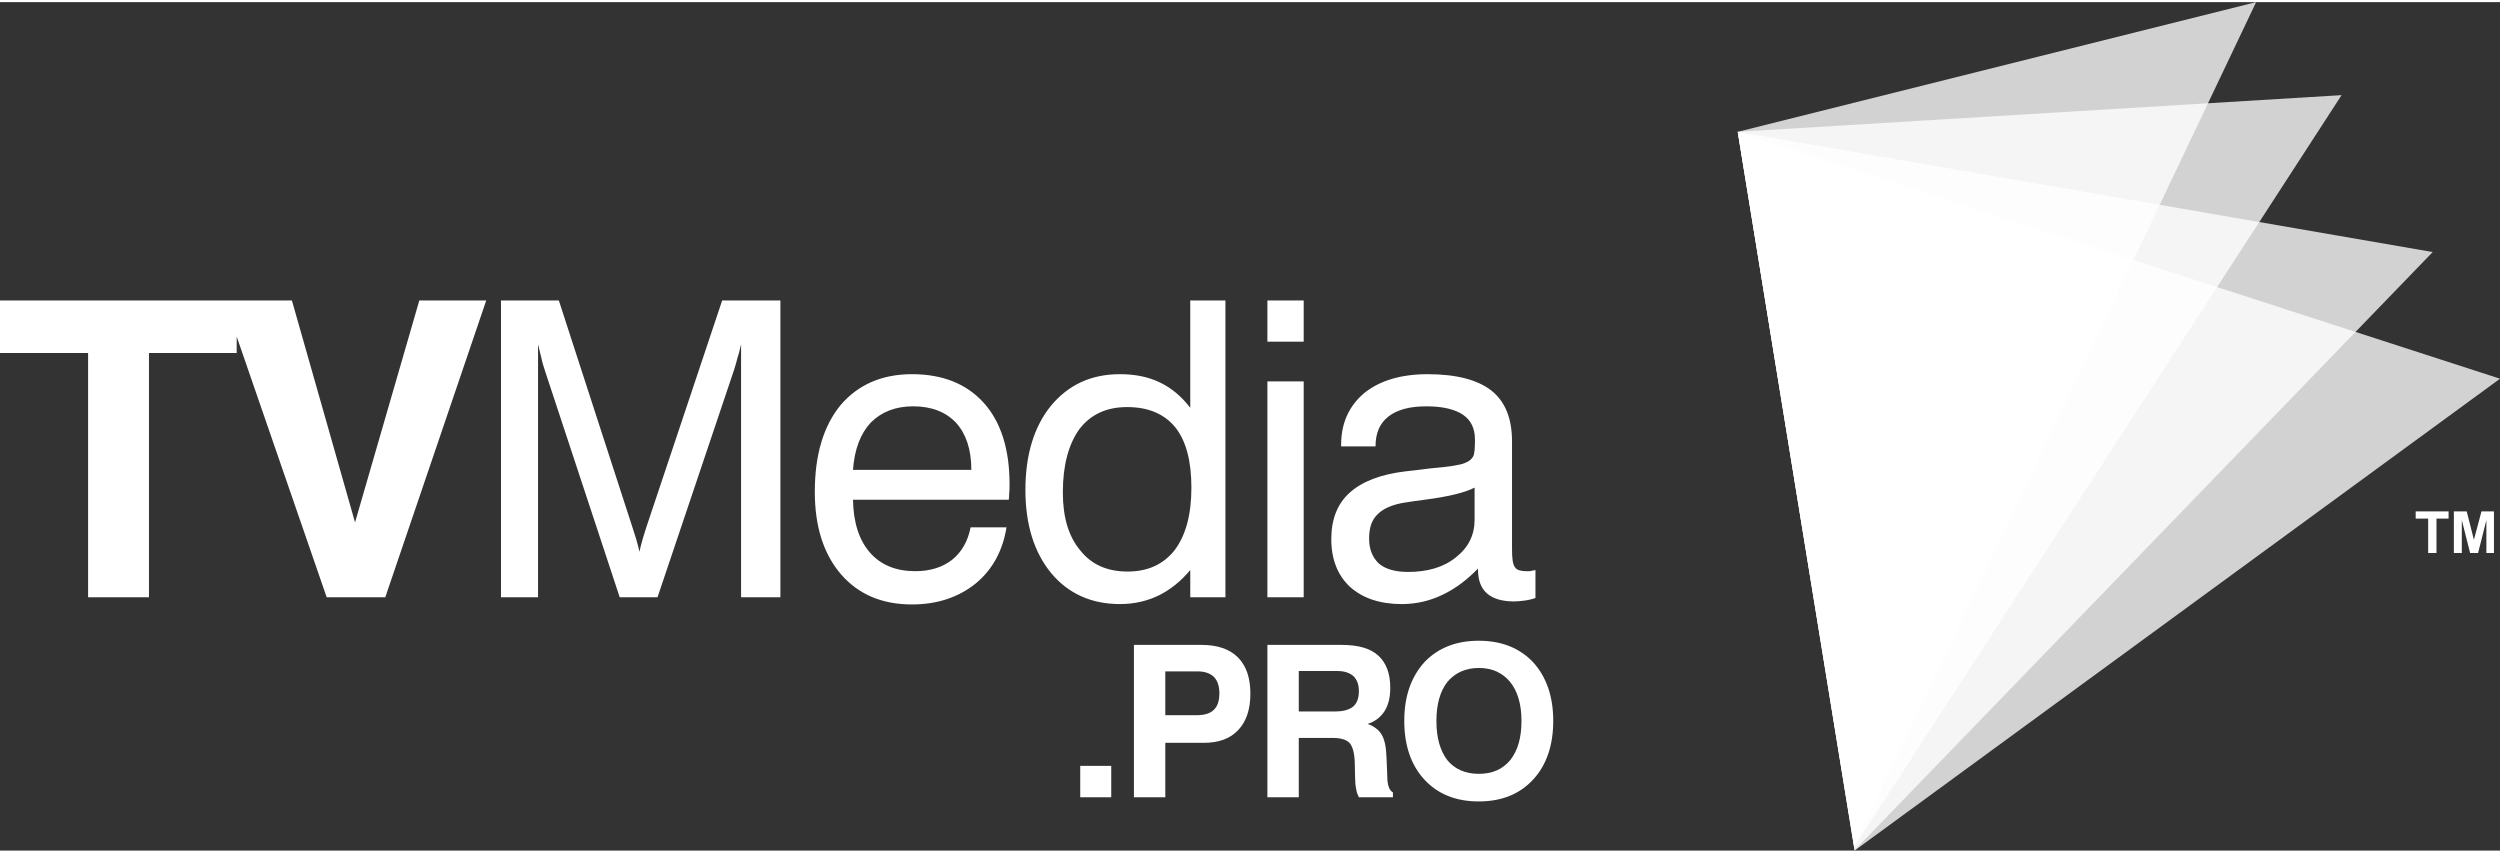
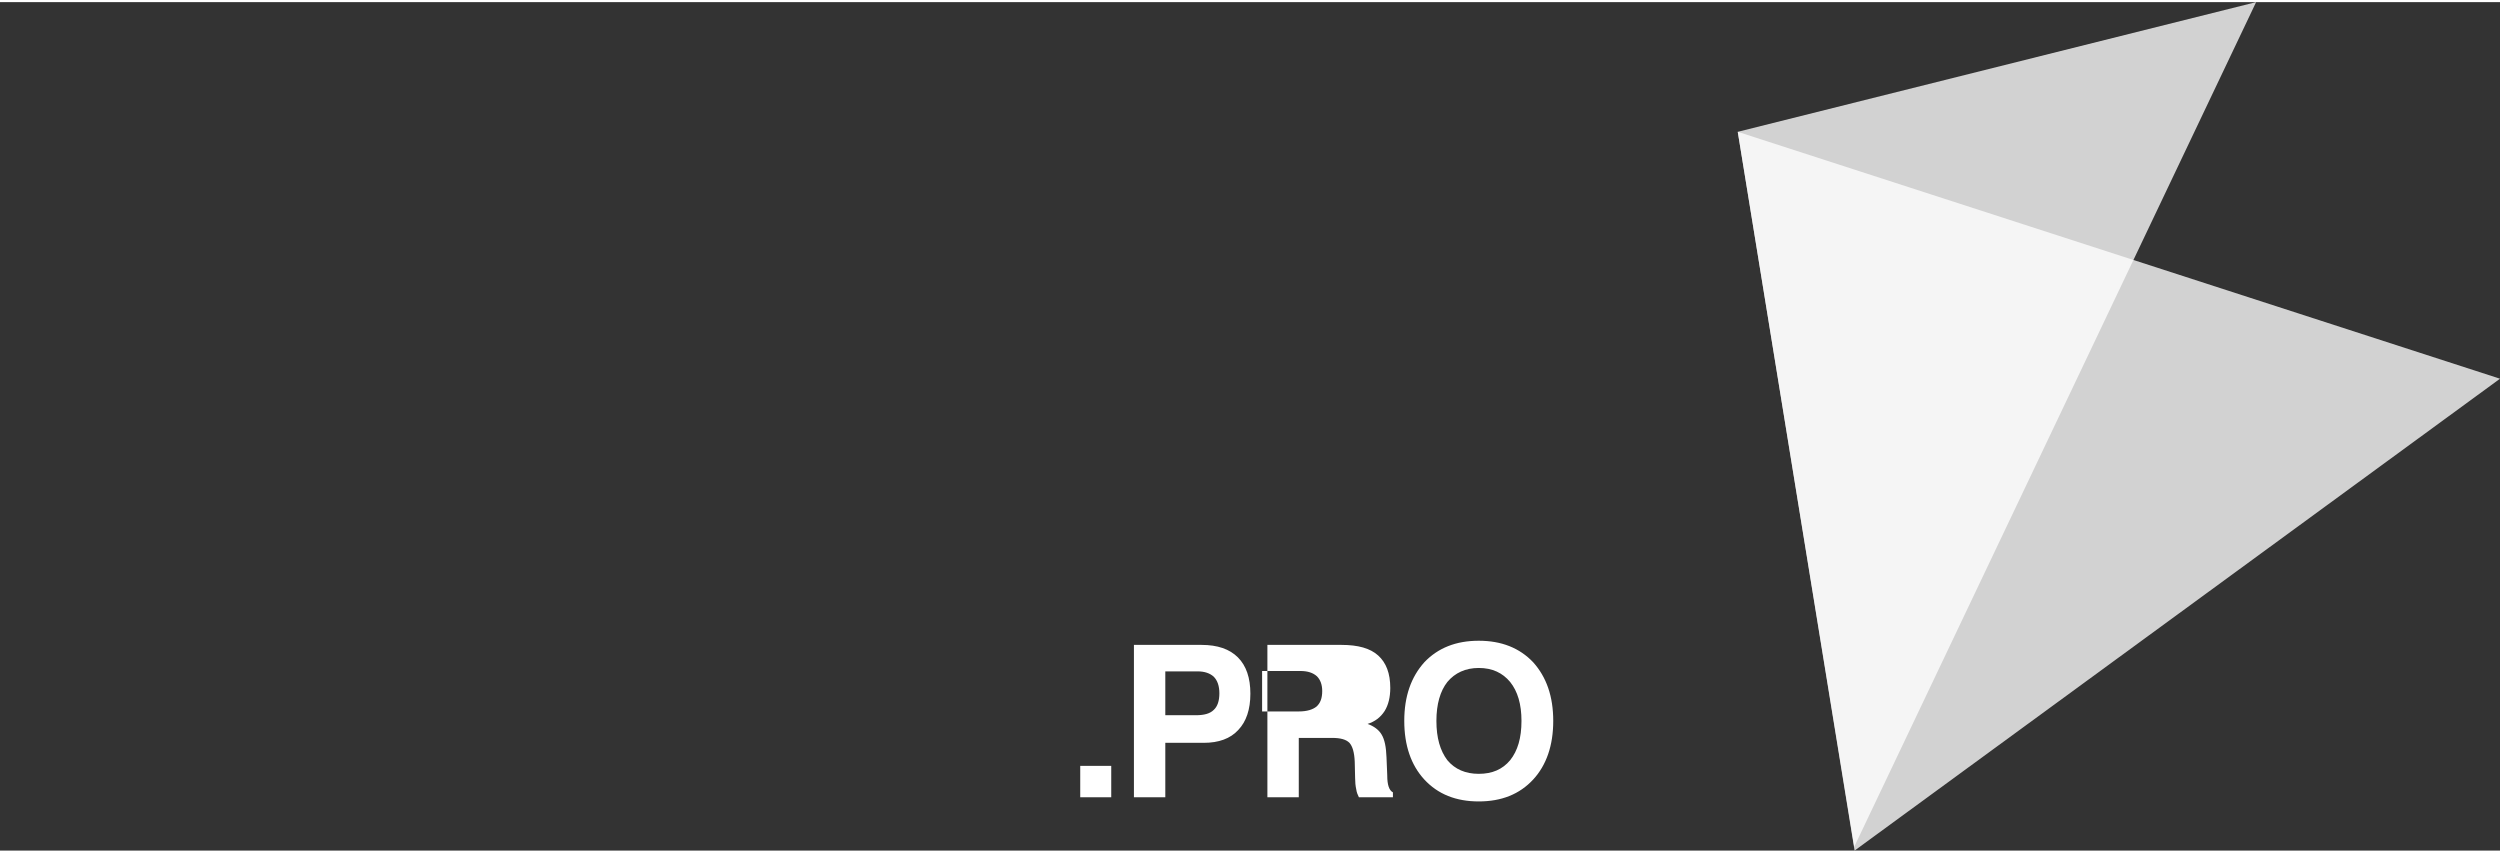
<svg xmlns="http://www.w3.org/2000/svg" xml:space="preserve" width="258px" height="88px" version="1.1" style="shape-rendering:geometricPrecision; text-rendering:geometricPrecision; image-rendering:optimizeQuality; fill-rule:evenodd; clip-rule:evenodd" viewBox="0 0 66.12 22.44">
  <rect x="0" y="0" width="66.12" height="22.44" fill="#333333" stroke="none" />
  <defs>
    <style type="text/css">
   
    .fil0 {fill:white;fill-rule:nonzero}
    .fil1 {fill:white;fill-opacity:0.78}
   
  </style>
  </defs>
  <g id="Layer_x0020_1">
    <g id="_2683761579296">
-       <path class="fil0" d="M2.33 15.74l0 -6.46 -2.33 0 0 -1.39 6.26 0 0 1.39 -2.32 0 0 6.46 -1.61 0zm6.31 0l-2.71 -7.85 1.79 0 1.67 5.87 1.7 -5.87 1.77 0 -2.67 7.85 -1.55 0zm5.59 -6.69l0 6.69 -0.98 0 0 -7.85 1.53 0 1.95 6.01c0.05,0.17 0.1,0.3 0.12,0.39 0.03,0.1 0.05,0.18 0.06,0.25 0.03,-0.13 0.06,-0.25 0.09,-0.35 0.03,-0.1 0.06,-0.2 0.09,-0.29l2.01 -6.01 1.54 0 0 7.85 -1.04 0 0 -6.69c-0.03,0.11 -0.05,0.23 -0.09,0.34 -0.03,0.12 -0.06,0.23 -0.1,0.35l-2.02 6 -1 0 -1.98 -6c-0.03,-0.1 -0.07,-0.21 -0.09,-0.32 -0.03,-0.12 -0.06,-0.24 -0.09,-0.37zm8.33 3.32l3.13 0c0,-0.54 -0.14,-0.95 -0.4,-1.24 -0.27,-0.29 -0.65,-0.44 -1.14,-0.44 -0.47,0 -0.84,0.15 -1.12,0.43 -0.27,0.29 -0.43,0.7 -0.47,1.25zm3.11 1.52l0.95 0c-0.1,0.63 -0.38,1.13 -0.82,1.49 -0.45,0.36 -1.01,0.55 -1.68,0.55 -0.8,0 -1.42,-0.27 -1.88,-0.8 -0.46,-0.54 -0.69,-1.26 -0.69,-2.18 0,-0.98 0.23,-1.74 0.68,-2.29 0.46,-0.54 1.09,-0.82 1.89,-0.82 0.82,0 1.45,0.26 1.9,0.76 0.45,0.5 0.68,1.22 0.68,2.14 0,0.11 0,0.2 -0.01,0.26 0,0.05 0,0.11 -0.01,0.16l-4.12 0c0.01,0.6 0.16,1.07 0.45,1.4 0.29,0.33 0.69,0.49 1.2,0.49 0.39,0 0.71,-0.1 0.97,-0.3 0.25,-0.2 0.42,-0.49 0.49,-0.86zm5.84 -1.05c0,-0.7 -0.14,-1.24 -0.43,-1.6 -0.29,-0.35 -0.71,-0.53 -1.27,-0.53 -0.54,0 -0.96,0.19 -1.26,0.58 -0.29,0.4 -0.44,0.96 -0.44,1.68 0,0.65 0.15,1.16 0.46,1.53 0.3,0.38 0.72,0.56 1.25,0.56 0.54,0 0.95,-0.19 1.25,-0.57 0.29,-0.39 0.44,-0.93 0.44,-1.65zm0.9 -4.95l0 7.85 -0.93 0 0 -0.72c-0.25,0.3 -0.53,0.52 -0.83,0.67 -0.31,0.15 -0.65,0.23 -1.03,0.23 -0.76,0 -1.37,-0.28 -1.82,-0.82 -0.45,-0.55 -0.68,-1.28 -0.68,-2.2 0,-0.93 0.23,-1.68 0.68,-2.23 0.46,-0.55 1.06,-0.83 1.82,-0.83 0.4,0 0.75,0.07 1.06,0.22 0.31,0.15 0.57,0.37 0.8,0.67l0 -2.84 0.93 0zm1.11 1.09l0 -1.09 0.96 0 0 1.09 -0.96 0zm0 6.76l0 -5.71 0.96 0 0 5.71 -0.96 0zm5.57 -0.76c-0.3,0.31 -0.61,0.54 -0.95,0.7 -0.34,0.16 -0.69,0.24 -1.07,0.24 -0.58,0 -1.04,-0.16 -1.37,-0.46 -0.32,-0.3 -0.49,-0.72 -0.49,-1.26 0,-0.52 0.16,-0.93 0.48,-1.22 0.33,-0.3 0.82,-0.49 1.48,-0.57 0.16,-0.02 0.39,-0.04 0.67,-0.08 0.49,-0.04 0.79,-0.09 0.9,-0.14 0.11,-0.04 0.18,-0.1 0.22,-0.17 0.04,-0.07 0.05,-0.22 0.05,-0.45 0,-0.29 -0.1,-0.51 -0.32,-0.66 -0.21,-0.14 -0.53,-0.22 -0.96,-0.22 -0.45,0 -0.78,0.09 -1.01,0.27 -0.23,0.18 -0.34,0.44 -0.34,0.79l-0.91 0 0 -0.04c0,-0.58 0.21,-1.03 0.61,-1.37 0.41,-0.33 0.97,-0.5 1.68,-0.5 0.76,0 1.32,0.15 1.68,0.43 0.37,0.29 0.55,0.74 0.55,1.35l0 2.85c0,0.25 0.02,0.4 0.08,0.48 0.05,0.07 0.15,0.1 0.29,0.1 0.02,0 0.06,0 0.1,0 0.04,-0.01 0.09,-0.02 0.15,-0.03l0 0.74c-0.12,0.04 -0.22,0.06 -0.31,0.07 -0.08,0.01 -0.17,0.02 -0.25,0.02 -0.32,0 -0.56,-0.07 -0.72,-0.21 -0.16,-0.14 -0.24,-0.35 -0.24,-0.63l0 -0.03zm-0.09 -2.14c-0.25,0.13 -0.69,0.24 -1.32,0.32 -0.22,0.03 -0.38,0.05 -0.49,0.07 -0.35,0.05 -0.6,0.16 -0.75,0.31 -0.16,0.15 -0.23,0.36 -0.23,0.65 0,0.28 0.09,0.5 0.26,0.66 0.18,0.15 0.44,0.22 0.77,0.22 0.51,0 0.94,-0.12 1.27,-0.39 0.33,-0.26 0.49,-0.59 0.49,-0.99l0 -0.85z" />
-       <path class="fil0" d="M28.57 21.03l0 -0.83 0.82 0 0 0.83 -0.82 0zm2.25 -2.17l0.81 0c0.21,0 0.37,-0.04 0.47,-0.14 0.1,-0.09 0.15,-0.24 0.15,-0.44 0,-0.19 -0.05,-0.34 -0.15,-0.44 -0.1,-0.09 -0.24,-0.14 -0.43,-0.14l-0.85 0 0 1.16zm0 0.73l0 1.44 -0.83 0 0 -4.03 1.79 0c0.42,0 0.74,0.11 0.96,0.33 0.22,0.22 0.33,0.54 0.33,0.96 0,0.42 -0.11,0.74 -0.32,0.96 -0.21,0.23 -0.52,0.34 -0.91,0.34l-1.02 0zm3.53 -0.83l0.97 0c0.22,0 0.37,-0.05 0.47,-0.13 0.1,-0.09 0.15,-0.22 0.15,-0.41 0,-0.17 -0.05,-0.3 -0.14,-0.39 -0.1,-0.09 -0.24,-0.14 -0.44,-0.14l-1.01 0 0 1.07zm-0.83 2.27l0 -4.03 1.96 0c0.44,0 0.76,0.09 0.97,0.28 0.21,0.19 0.32,0.47 0.32,0.86 0,0.24 -0.05,0.45 -0.15,0.61 -0.11,0.17 -0.26,0.28 -0.45,0.34 0.17,0.06 0.3,0.16 0.37,0.28 0.08,0.13 0.12,0.33 0.13,0.6l0.02 0.48c0,0 0,0.01 0,0.01 0,0.24 0.05,0.39 0.15,0.44l0 0.13 -0.9 0c-0.03,-0.06 -0.06,-0.13 -0.07,-0.21 -0.02,-0.09 -0.03,-0.19 -0.03,-0.3l-0.01 -0.43c-0.01,-0.25 -0.06,-0.41 -0.14,-0.5 -0.09,-0.09 -0.24,-0.13 -0.46,-0.13l-0.88 0 0 1.57 -0.83 0zm4.47 -2.02c0,0.45 0.1,0.79 0.29,1.04 0.2,0.24 0.48,0.36 0.83,0.36 0.36,0 0.63,-0.12 0.83,-0.36 0.2,-0.25 0.3,-0.59 0.3,-1.04 0,-0.44 -0.1,-0.78 -0.3,-1.03 -0.2,-0.24 -0.47,-0.37 -0.83,-0.37 -0.35,0 -0.63,0.13 -0.83,0.37 -0.19,0.24 -0.29,0.59 -0.29,1.03zm-0.85 0c0,-0.65 0.18,-1.16 0.53,-1.55 0.36,-0.38 0.84,-0.57 1.44,-0.57 0.6,0 1.08,0.19 1.44,0.57 0.35,0.39 0.53,0.9 0.53,1.55 0,0.65 -0.18,1.17 -0.53,1.55 -0.36,0.39 -0.84,0.58 -1.44,0.58 -0.6,0 -1.08,-0.19 -1.44,-0.58 -0.35,-0.38 -0.53,-0.9 -0.53,-1.55z" />
+       <path class="fil0" d="M28.57 21.03l0 -0.83 0.82 0 0 0.83 -0.82 0zm2.25 -2.17l0.81 0c0.21,0 0.37,-0.04 0.47,-0.14 0.1,-0.09 0.15,-0.24 0.15,-0.44 0,-0.19 -0.05,-0.34 -0.15,-0.44 -0.1,-0.09 -0.24,-0.14 -0.43,-0.14l-0.85 0 0 1.16zm0 0.73l0 1.44 -0.83 0 0 -4.03 1.79 0c0.42,0 0.74,0.11 0.96,0.33 0.22,0.22 0.33,0.54 0.33,0.96 0,0.42 -0.11,0.74 -0.32,0.96 -0.21,0.23 -0.52,0.34 -0.91,0.34l-1.02 0zm3.53 -0.83c0.22,0 0.37,-0.05 0.47,-0.13 0.1,-0.09 0.15,-0.22 0.15,-0.41 0,-0.17 -0.05,-0.3 -0.14,-0.39 -0.1,-0.09 -0.24,-0.14 -0.44,-0.14l-1.01 0 0 1.07zm-0.83 2.27l0 -4.03 1.96 0c0.44,0 0.76,0.09 0.97,0.28 0.21,0.19 0.32,0.47 0.32,0.86 0,0.24 -0.05,0.45 -0.15,0.61 -0.11,0.17 -0.26,0.28 -0.45,0.34 0.17,0.06 0.3,0.16 0.37,0.28 0.08,0.13 0.12,0.33 0.13,0.6l0.02 0.48c0,0 0,0.01 0,0.01 0,0.24 0.05,0.39 0.15,0.44l0 0.13 -0.9 0c-0.03,-0.06 -0.06,-0.13 -0.07,-0.21 -0.02,-0.09 -0.03,-0.19 -0.03,-0.3l-0.01 -0.43c-0.01,-0.25 -0.06,-0.41 -0.14,-0.5 -0.09,-0.09 -0.24,-0.13 -0.46,-0.13l-0.88 0 0 1.57 -0.83 0zm4.47 -2.02c0,0.45 0.1,0.79 0.29,1.04 0.2,0.24 0.48,0.36 0.83,0.36 0.36,0 0.63,-0.12 0.83,-0.36 0.2,-0.25 0.3,-0.59 0.3,-1.04 0,-0.44 -0.1,-0.78 -0.3,-1.03 -0.2,-0.24 -0.47,-0.37 -0.83,-0.37 -0.35,0 -0.63,0.13 -0.83,0.37 -0.19,0.24 -0.29,0.59 -0.29,1.03zm-0.85 0c0,-0.65 0.18,-1.16 0.53,-1.55 0.36,-0.38 0.84,-0.57 1.44,-0.57 0.6,0 1.08,0.19 1.44,0.57 0.35,0.39 0.53,0.9 0.53,1.55 0,0.65 -0.18,1.17 -0.53,1.55 -0.36,0.39 -0.84,0.58 -1.44,0.58 -0.6,0 -1.08,-0.19 -1.44,-0.58 -0.35,-0.38 -0.53,-0.9 -0.53,-1.55z" />
      <polygon class="fil1" points="49.04,22.34 45.96,3.43 59.67,0 " />
-       <polygon class="fil1" points="49.04,22.34 45.96,3.43 61.93,2.46 " />
-       <polygon class="fil1" points="49.05,22.43 45.96,3.43 64.34,6.61 " />
      <polygon class="fil1" points="49.05,22.44 45.96,3.43 66.12,9.96 " />
-       <path class="fil0" d="M64.22 14.57l0 -0.91 -0.33 0 0 -0.19 0.87 0 0 0.19 -0.32 0 0 0.91 -0.22 0zm0.68 0l0 -1.1 0.34 0 0.19 0.75 0.2 -0.75 0.33 0 0 1.1 -0.2 0 0 -0.87 -0.22 0.87 -0.21 0 -0.22 -0.87 0 0.87 -0.21 0z" />
    </g>
  </g>
</svg>